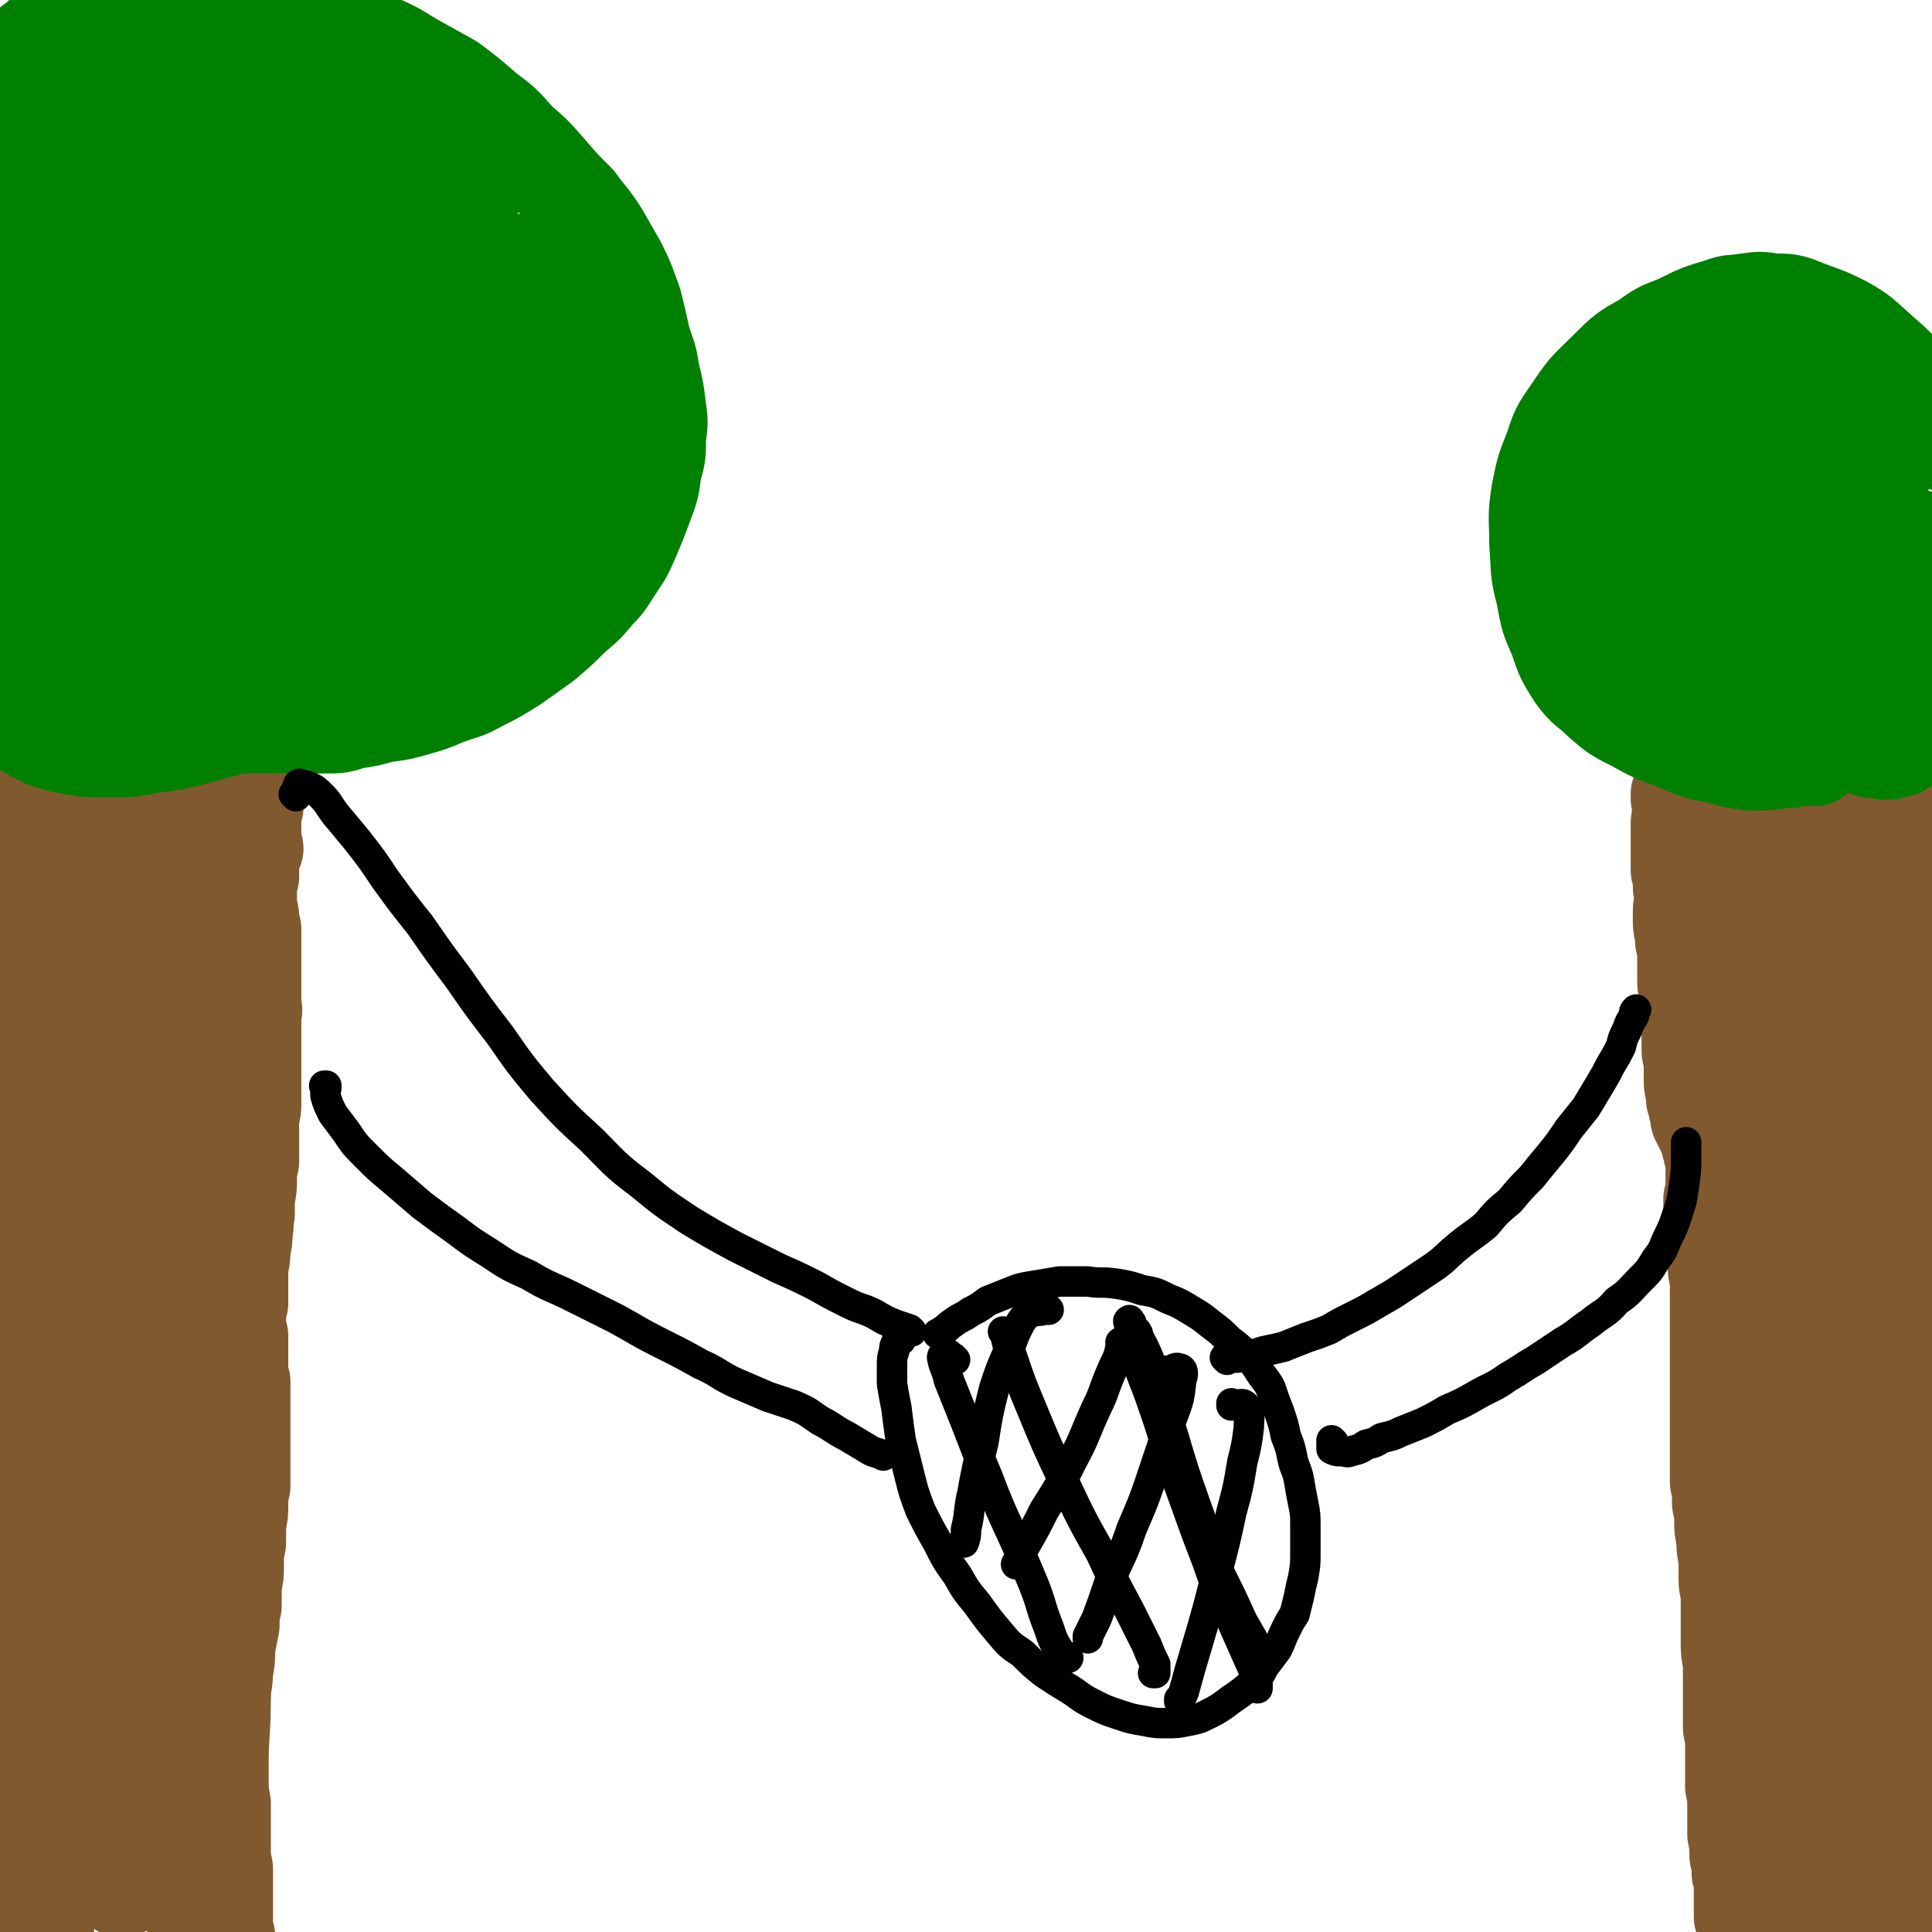
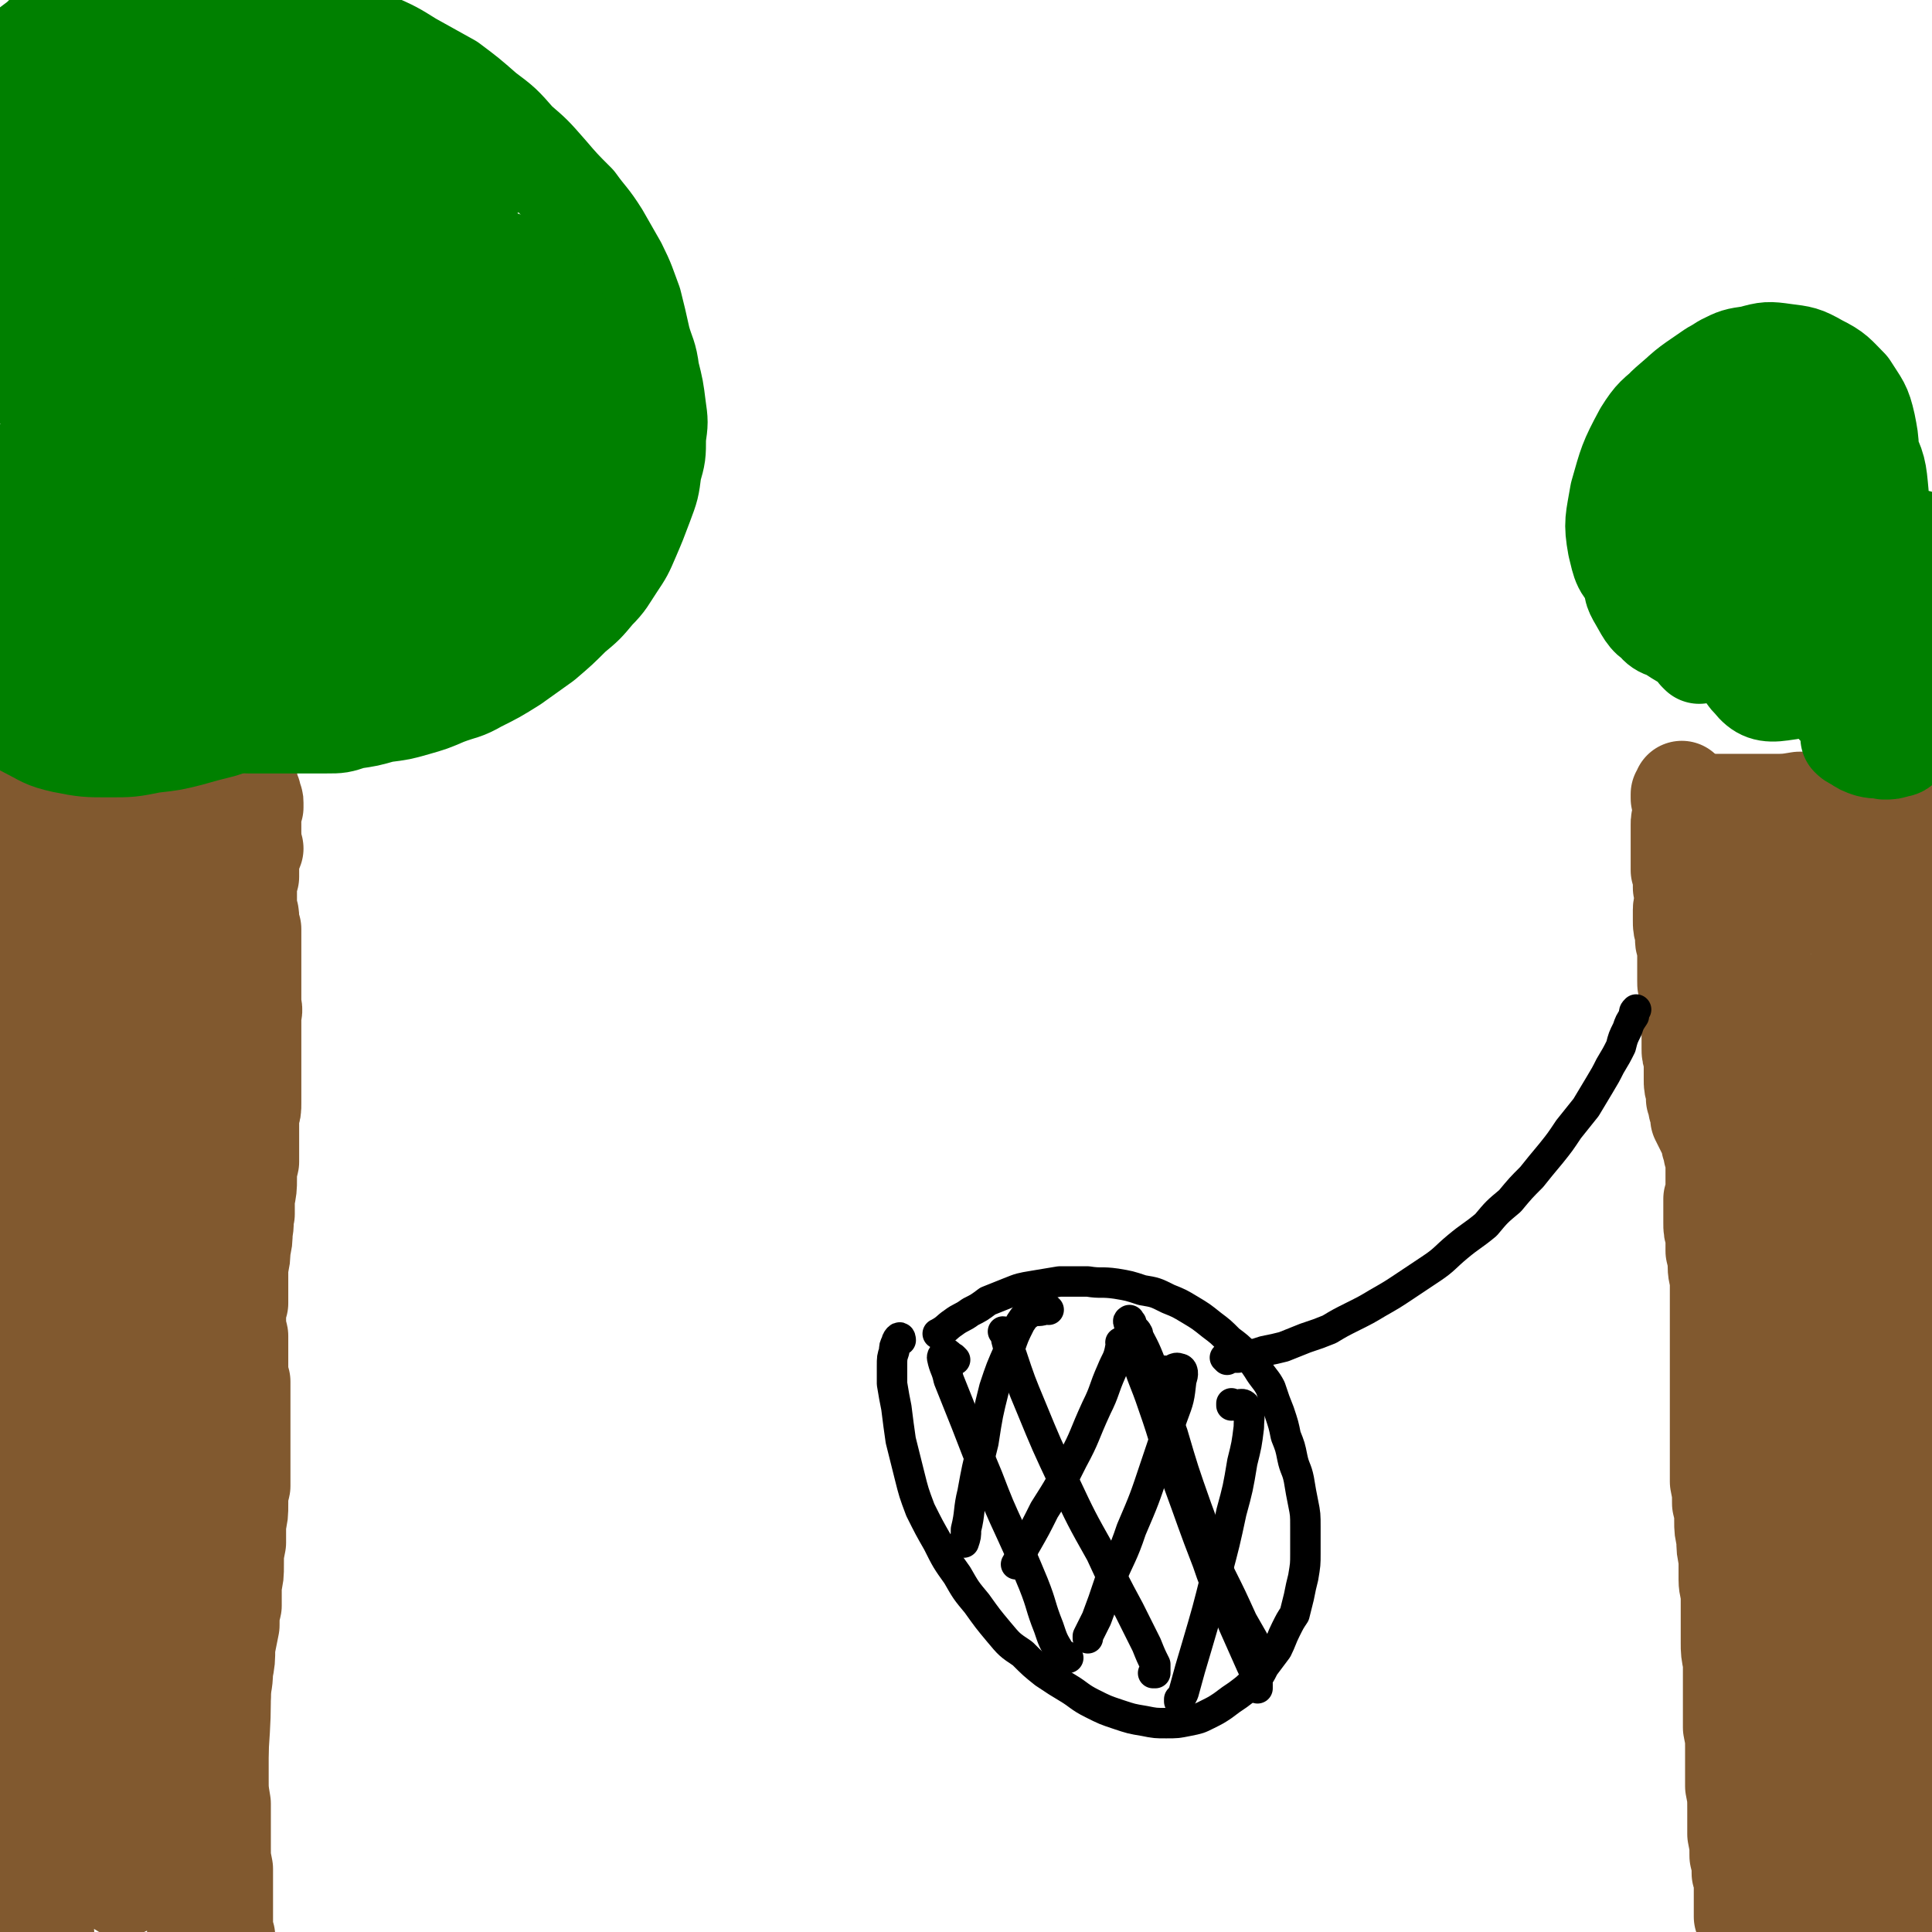
<svg xmlns="http://www.w3.org/2000/svg" viewBox="0 0 888 888" version="1.1">
  <g fill="none" stroke="#81592F" stroke-width="45" stroke-linecap="round" stroke-linejoin="round">
    <path d="M117,390c0,0 0,-1 -1,-1 -1,2 0,3 -1,5 -2,9 -3,9 -4,17 -2,13 -1,13 -2,25 0,14 0,14 0,28 0,14 0,14 0,28 0,15 0,15 -1,29 0,16 0,16 0,31 -1,16 -1,16 -1,31 -1,16 -1,16 -2,33 0,16 -1,16 -1,32 0,16 0,16 -1,32 0,16 0,16 0,31 0,16 0,16 0,31 0,16 0,16 -1,31 0,16 0,16 -1,31 -1,13 -1,13 -2,27 -1,11 -1,11 -3,21 0,8 -1,8 -1,16 -1,7 -1,7 -1,14 -1,6 -1,6 -1,12 0,4 0,4 -1,8 0,1 0,2 0,2 0,0 0,-1 0,-2 -1,-3 -1,-3 -1,-7 0,-5 0,-5 -1,-9 0,-7 0,-7 -1,-13 -1,-8 -1,-8 -2,-17 -1,-11 -1,-11 -3,-23 -1,-8 -1,-8 -2,-15 -2,-11 -2,-11 -3,-22 -3,-14 -3,-14 -5,-28 -2,-17 -3,-17 -5,-35 -2,-19 -2,-19 -4,-39 -2,-21 -2,-21 -3,-42 -1,-22 -1,-22 -1,-44 -1,-22 -1,-22 -1,-44 0,-20 0,-20 0,-41 0,-16 0,-16 -1,-33 0,-12 0,-12 0,-24 -1,-8 0,-8 -1,-15 -1,-2 -1,-4 -2,-4 -1,0 -2,2 -2,5 -2,8 -2,8 -3,16 -1,14 -1,14 -2,29 -1,20 -1,20 -1,41 0,25 0,25 0,50 0,28 0,28 1,56 0,29 0,29 1,57 1,27 1,27 1,54 1,23 0,23 1,46 0,18 0,18 1,36 0,12 0,12 1,23 1,4 1,8 2,8 1,0 1,-4 1,-9 0,-13 0,-13 0,-26 0,-21 0,-21 -1,-42 0,-27 0,-27 -1,-54 -1,-30 -1,-30 -2,-60 -1,-32 -1,-32 -1,-63 -1,-30 -1,-30 -1,-60 0,-26 0,-26 0,-52 0,-19 0,-19 0,-39 1,-12 1,-12 1,-24 0,-5 0,-8 -1,-10 -1,-1 -2,2 -3,5 -2,9 -2,9 -4,18 -2,17 -2,17 -4,33 -2,23 -2,24 -3,47 -2,28 -2,28 -3,57 -1,31 -1,31 -1,62 -1,30 -1,30 -1,61 1,27 1,27 2,54 1,23 1,23 3,45 1,16 1,16 3,32 1,8 1,9 3,16 0,1 1,0 2,-1 0,-8 0,-8 0,-17 -1,-16 -1,-16 -3,-33 -2,-22 -2,-22 -5,-45 -4,-28 -4,-28 -8,-56 -4,-30 -4,-30 -8,-61 -3,-29 -3,-29 -5,-58 -2,-25 -2,-25 -3,-49 -1,-17 -1,-17 -1,-35 0,-9 0,-9 0,-18 0,-3 0,-5 0,-5 -1,1 -1,4 -2,8 -1,10 -1,10 -2,20 0,16 -1,16 -1,32 -1,21 -1,21 -1,43 0,25 0,25 0,50 1,26 1,26 2,52 2,25 2,25 3,50 2,22 2,22 4,44 2,17 2,17 4,34 2,12 2,12 4,23 1,6 1,7 2,11 1,1 1,0 1,-1 0,-6 0,-7 0,-13 -1,-12 -2,-12 -3,-23 -2,-17 -2,-17 -4,-33 -2,-20 -2,-20 -4,-41 -2,-22 -2,-22 -3,-44 -2,-22 -2,-22 -2,-44 -1,-19 0,-19 0,-38 0,-13 0,-13 0,-27 1,-7 1,-7 1,-14 0,0 0,0 0,0 0,7 0,7 -1,14 0,13 0,13 -1,25 0,18 0,18 0,36 0,22 0,22 0,43 0,24 0,24 1,47 1,23 1,23 3,46 1,20 1,20 2,41 2,17 2,17 3,34 1,12 1,12 2,24 0,6 1,6 1,13 0,1 -1,1 -1,1 -1,-4 -1,-5 -2,-10 -1,-10 -1,-10 -2,-19 -2,-13 -1,-13 -2,-26 -1,-14 -1,-14 -2,-29 0,-14 0,-14 -1,-29 -1,-13 -1,-13 -1,-26 -1,-9 -1,-9 -1,-18 -1,-5 0,-7 -2,-10 0,-1 -1,1 -2,2 -2,6 -2,6 -3,12 -2,11 -2,11 -4,22 -2,11 -2,11 -3,22 " />
    <path d="M94,403c0,0 -1,-2 -1,-1 -1,3 -1,4 -1,8 0,11 -1,11 0,23 0,14 0,14 2,28 1,15 1,15 3,29 2,13 2,13 3,26 2,11 2,11 3,23 0,8 0,8 1,16 0,4 0,6 0,9 -1,0 -2,0 -2,-1 -3,-5 -3,-5 -5,-11 -3,-10 -4,-10 -6,-21 -4,-14 -4,-14 -6,-29 -3,-16 -3,-16 -3,-33 -1,-15 -1,-15 -1,-30 1,-12 2,-12 3,-23 0,-7 0,-7 1,-14 0,-3 0,-4 0,-7 0,0 -2,0 -2,0 -1,2 -1,3 -2,6 -1,5 0,5 -1,10 -1,9 -1,9 -1,19 -1,13 -1,13 -2,26 -1,16 -1,16 -2,31 -1,15 -1,15 -3,29 -1,10 0,10 -3,19 -1,3 -2,7 -4,6 -2,-1 -3,-4 -5,-8 -3,-10 -3,-10 -5,-21 -2,-14 -2,-14 -4,-29 -1,-15 -1,-15 -1,-31 -1,-13 -1,-13 0,-26 0,-8 0,-8 1,-16 0,-3 1,-6 2,-6 0,0 0,3 0,6 1,9 1,9 1,17 0,13 0,13 1,26 0,16 0,16 0,32 1,15 1,15 0,30 0,11 0,12 -2,23 0,6 0,8 -3,12 -1,2 -3,0 -5,-2 -4,-6 -4,-7 -7,-16 -5,-14 -5,-14 -9,-28 -4,-17 -4,-17 -7,-35 -3,-16 -3,-16 -4,-32 -1,-13 -1,-13 0,-25 0,-6 0,-7 3,-12 1,-2 3,-2 4,0 2,3 2,5 3,10 2,9 2,9 3,19 1,12 1,12 1,24 0,12 0,12 0,25 -1,8 0,9 -2,17 -1,3 -2,6 -3,6 -2,-1 -2,-4 -3,-8 -2,-10 -2,-11 -3,-21 -2,-15 -2,-15 -3,-29 -1,-16 -1,-16 -1,-31 0,-12 0,-12 1,-25 1,-7 1,-8 3,-15 0,-2 2,-4 3,-3 1,1 1,4 2,8 1,10 1,10 2,20 0,14 0,14 0,28 1,16 1,16 1,31 0,13 0,13 -1,26 0,7 0,8 -1,15 0,0 -1,0 -1,-1 -2,-7 -1,-8 -2,-16 0,-14 -1,-14 0,-29 1,-16 1,-16 4,-33 2,-14 1,-14 6,-27 3,-6 4,-11 8,-11 5,0 7,4 9,11 5,15 4,16 6,32 4,23 3,23 5,47 3,26 2,26 4,53 1,25 1,25 2,51 1,21 1,21 1,41 1,14 1,14 1,27 0,4 0,8 -1,7 0,-1 0,-6 0,-12 1,-14 0,-14 1,-28 3,-27 2,-27 6,-54 4,-23 3,-24 9,-47 2,-4 4,-8 6,-8 2,1 1,5 2,11 1,13 1,13 2,27 1,20 1,20 1,39 0,18 1,18 -1,37 -1,12 -1,12 -3,24 -1,4 -2,8 -3,7 -2,-2 -2,-6 -3,-13 -2,-16 -2,-16 -2,-32 0,-24 0,-24 1,-47 0,-25 0,-25 2,-50 2,-20 1,-20 4,-40 2,-11 2,-12 6,-21 0,-1 3,-2 4,-1 1,3 1,5 1,10 0,8 0,8 -1,15 -1,7 -1,7 -3,13 -1,3 -2,4 -4,6 -2,1 -3,1 -5,0 -2,-1 -2,-2 -4,-4 -2,-2 -2,-2 -3,-5 -3,-4 -3,-4 -5,-9 -3,-5 -3,-5 -5,-10 -3,-7 -3,-7 -6,-13 -3,-7 -3,-7 -5,-14 -3,-7 -3,-7 -5,-14 -3,-7 -3,-7 -5,-13 -2,-6 -2,-6 -4,-11 -2,-5 -3,-5 -5,-8 -2,-4 -2,-4 -5,-6 -2,-3 -2,-3 -4,-5 -2,-1 -2,-1 -4,-3 -2,-1 -2,-1 -5,-2 -2,-1 -2,0 -4,-1 -2,-1 -2,-1 -4,-2 -2,0 -2,0 -4,-1 -1,0 -1,0 -2,0 -1,-1 -1,-1 -2,-1 -1,0 -1,-1 -1,-1 0,0 0,0 -1,0 0,-1 0,-1 0,-1 0,-1 0,-1 0,-1 0,-1 0,-1 0,-1 0,-1 0,-1 0,-1 -1,-1 -1,-1 -1,-2 0,0 0,0 0,-1 0,0 0,0 0,0 -1,-1 -1,-1 -1,-1 0,0 0,-1 0,-1 1,0 1,0 1,0 1,-1 1,-1 1,-1 1,0 1,0 2,-1 2,0 2,0 3,0 2,0 2,0 3,0 2,0 2,0 4,0 2,0 2,0 4,0 3,0 3,0 5,0 3,0 3,0 5,0 3,0 3,0 5,0 2,0 2,0 5,0 1,0 1,0 3,0 2,0 2,0 3,-1 2,0 2,0 3,0 1,0 1,0 3,0 1,0 1,0 2,1 1,0 1,0 2,0 1,0 1,0 2,0 1,0 1,0 2,0 2,0 2,0 3,1 1,0 1,0 3,0 1,0 1,0 2,0 2,1 2,1 3,1 1,0 1,0 3,1 1,0 1,0 3,0 2,0 2,0 3,0 2,0 2,-1 3,0 1,0 1,0 2,1 1,0 1,0 2,1 1,0 1,0 2,0 1,0 1,0 3,0 1,0 1,0 2,0 1,0 1,0 1,0 1,0 1,0 2,0 1,1 1,1 2,1 0,0 0,0 1,0 1,0 1,0 2,1 0,0 0,0 1,0 0,0 0,0 0,1 1,0 1,0 1,0 0,0 0,0 1,1 0,0 0,0 0,1 0,1 0,1 0,1 0,1 0,1 0,2 0,2 0,2 0,3 -1,1 -1,1 -1,3 0,1 0,1 0,3 0,2 0,2 0,3 0,2 0,2 0,4 0,2 0,2 0,4 0,2 0,2 0,4 0,2 0,2 0,5 0,2 0,2 0,5 -1,2 -1,2 -1,5 0,3 0,3 0,6 0,2 0,2 0,4 0,1 0,1 0,2 0,0 0,0 0,0 -1,0 -1,-1 -1,-1 -1,-2 -1,-2 -2,-4 -1,-3 -1,-4 -2,-7 -2,-5 -2,-5 -3,-10 -2,-7 -2,-7 -3,-14 -2,-7 -2,-7 -3,-14 -1,-6 -1,-6 -2,-12 -1,-3 -1,-3 -2,-6 0,-1 0,-2 -1,-2 -1,0 -1,1 -1,2 -1,3 -1,3 -2,6 0,5 0,5 -1,10 0,6 0,6 -1,11 0,3 0,3 0,7 -1,3 -1,3 -1,6 -1,2 -1,3 -1,5 -1,1 -1,2 -2,2 -1,0 -1,0 -2,-1 -1,-2 -1,-2 -2,-5 -1,-3 -1,-3 -2,-6 -1,-3 -1,-3 -3,-5 0,-2 0,-2 -1,-3 -1,0 -1,0 -1,1 -1,3 0,3 -1,6 0,5 0,5 0,10 0,5 0,5 0,10 0,5 0,5 0,9 0,2 0,3 1,4 0,1 0,0 1,-1 0,-3 0,-3 0,-6 1,-5 1,-5 1,-10 0,-6 0,-6 0,-12 1,-4 1,-4 1,-9 0,-2 0,-3 1,-5 0,0 1,0 1,0 2,2 2,2 3,5 1,3 1,3 2,6 1,4 1,4 3,9 1,4 0,4 1,8 0,1 0,1 1,2 0,1 0,0 1,0 " />
    <path d="M805,394c0,0 -1,-1 -1,-1 0,0 0,1 0,2 0,1 0,1 0,2 0,3 0,3 0,5 0,4 0,4 0,7 1,4 1,4 2,8 0,5 0,5 1,9 1,6 1,5 2,11 1,5 1,5 2,10 0,6 0,6 1,12 0,6 0,6 1,13 0,5 0,5 0,11 0,4 1,4 1,9 0,5 0,5 0,11 1,7 1,7 1,13 0,8 1,8 1,15 0,8 0,8 1,16 0,8 0,8 1,15 0,8 0,8 0,16 0,8 0,8 0,17 0,8 0,8 0,17 0,9 0,9 0,18 -1,9 -1,9 -1,18 -1,10 -1,10 -1,19 0,12 0,12 0,24 -1,10 -1,10 -1,20 0,10 0,10 0,20 0,10 0,10 1,20 0,10 0,10 0,20 1,10 1,10 1,20 1,10 1,10 2,20 1,9 1,9 1,19 1,10 1,10 2,19 0,9 0,9 1,18 0,8 0,8 0,15 1,7 1,7 1,14 0,6 0,6 1,11 0,5 0,5 1,9 0,3 0,3 0,6 0,2 0,2 1,4 0,0 0,1 0,0 1,0 1,-1 1,-2 1,-3 1,-3 1,-6 0,-5 0,-5 0,-9 0,-7 0,-7 0,-14 0,-9 -1,-9 -1,-18 -1,-11 -1,-11 -1,-22 -1,-12 -1,-12 -1,-25 0,-14 0,-14 0,-27 0,-15 0,-15 0,-30 0,-14 0,-14 1,-29 0,-15 0,-15 0,-30 1,-15 0,-15 1,-30 1,-16 1,-16 2,-31 1,-16 1,-16 2,-32 2,-16 2,-16 3,-32 2,-15 2,-15 4,-30 1,-14 1,-14 2,-28 1,-13 1,-13 3,-27 1,-13 1,-13 3,-25 2,-12 2,-12 4,-24 3,-10 3,-10 5,-20 2,-7 3,-7 5,-14 1,-5 1,-5 3,-10 0,-3 0,-3 1,-6 0,-1 0,-2 1,-2 0,0 1,0 1,1 1,3 1,4 1,7 2,7 2,7 2,14 2,11 2,11 2,22 2,15 1,15 2,30 1,18 1,18 2,36 0,21 0,21 0,41 1,21 0,21 0,43 0,20 0,20 0,41 0,19 0,19 1,37 0,17 0,17 1,33 1,13 1,13 2,26 0,11 0,11 1,21 0,6 0,6 0,13 0,3 0,5 -1,5 -1,0 -2,-2 -2,-4 -2,-7 -2,-7 -3,-14 -2,-11 -2,-11 -4,-22 -3,-14 -3,-14 -5,-29 -2,-17 -2,-17 -4,-35 -2,-19 -1,-19 -2,-38 -1,-19 -1,-19 -2,-38 0,-18 0,-18 0,-36 0,-16 0,-16 0,-31 0,-12 0,-12 0,-25 0,-8 0,-8 0,-16 0,-4 0,-4 0,-9 0,0 0,0 0,0 1,4 1,5 1,9 1,9 1,9 1,17 1,13 1,13 2,26 1,16 1,15 2,31 1,19 1,19 2,37 1,20 1,20 1,40 1,21 1,21 1,42 1,21 1,21 1,42 0,20 0,20 0,40 1,18 1,18 1,36 0,16 0,16 0,32 0,13 0,13 0,25 0,10 0,10 0,19 0,6 0,6 -1,12 0,2 0,4 -1,5 0,0 0,-1 0,-2 -1,-4 -1,-4 -2,-8 -1,-8 -1,-8 -3,-16 -2,-12 -2,-12 -4,-24 -3,-14 -3,-14 -5,-29 -2,-17 -2,-17 -4,-34 -1,-17 -1,-17 -2,-34 0,-16 0,-16 0,-33 0,-14 0,-14 1,-29 0,-13 0,-13 2,-26 1,-9 1,-9 3,-19 1,-6 1,-6 3,-12 0,-2 1,-4 2,-4 2,0 2,1 3,3 2,6 1,6 2,12 2,10 2,10 3,19 2,14 2,14 4,28 2,16 2,16 5,32 2,18 2,18 4,35 3,17 3,17 6,33 3,15 3,15 6,30 1,4 1,4 1,7 " />
    <path d="M886,708c0,0 -1,-1 -1,-1 -1,-3 0,-3 -1,-6 0,-7 -1,-7 -1,-15 -2,-11 -2,-11 -3,-22 -2,-14 -2,-14 -3,-28 -1,-14 -1,-14 -2,-27 0,-12 0,-12 0,-24 0,-9 0,-9 0,-18 0,-6 1,-6 2,-12 0,-3 0,-4 1,-6 0,-1 1,0 1,0 1,3 0,4 1,7 1,7 1,7 1,14 1,10 1,10 1,20 1,13 1,13 1,26 0,14 0,14 0,28 0,15 0,15 0,30 0,15 0,15 1,29 0,14 0,14 1,28 1,12 1,12 1,24 1,9 1,9 2,19 0,6 0,6 1,12 0,3 0,4 1,7 1,0 1,-1 2,-1 0,-2 0,-3 1,-5 0,-7 0,-7 0,-14 0,-8 0,-8 0,-17 0,-10 0,-10 -1,-20 0,-9 -1,-9 -1,-17 -2,-15 -2,-15 -3,-31 -1,-12 -1,-12 -2,-25 -1,-12 -1,-12 -1,-25 0,-11 0,-11 0,-23 0,-9 0,-9 0,-19 0,-7 0,-7 1,-14 0,-1 0,-1 0,-2 " />
    <path d="M885,517c0,0 0,-1 -1,-1 0,0 1,1 1,1 -1,2 -1,1 -2,3 -1,2 -1,2 -2,5 -1,4 -1,4 -2,8 -1,5 -1,5 -1,10 0,5 0,5 0,11 1,5 1,5 2,11 1,5 0,5 1,11 0,5 0,5 1,10 0,4 0,4 0,8 1,3 1,3 1,6 0,1 0,2 0,2 0,0 0,-1 0,-2 0,-4 0,-4 0,-7 0,-5 0,-5 -1,-9 0,-7 0,-7 0,-13 -1,-8 -1,-8 -1,-15 -1,-8 -1,-8 -1,-17 -1,-8 -1,-8 -1,-17 0,-8 0,-8 0,-15 0,-7 0,-7 0,-13 0,-5 0,-5 -1,-10 0,-3 0,-3 0,-6 0,-2 0,-2 0,-3 -1,-1 -1,-1 -1,-1 0,0 0,0 -1,0 0,1 0,1 0,2 0,1 0,1 -1,2 0,1 0,1 0,2 0,0 0,0 0,0 0,-1 0,-1 0,-2 0,-2 0,-2 0,-4 0,-4 0,-4 0,-8 0,-5 0,-5 -1,-11 0,-7 0,-7 0,-14 0,-8 0,-8 0,-16 -1,-8 0,-8 0,-16 -1,-7 0,-7 -1,-14 0,-4 0,-5 -1,-9 -1,-2 -1,-3 -3,-4 -1,0 -2,0 -4,2 -3,2 -3,2 -5,5 -3,4 -3,4 -6,7 -3,4 -3,4 -6,8 -3,3 -3,3 -7,5 -2,2 -2,2 -5,3 -2,1 -3,1 -5,2 -1,0 -1,0 -2,1 0,0 0,0 0,0 1,1 2,1 4,1 3,0 3,0 6,0 4,0 4,0 8,0 5,-1 5,-1 10,-1 4,0 4,0 8,-1 2,0 2,0 5,-1 2,0 2,0 3,-1 0,0 0,0 0,0 -2,-1 -2,-1 -3,-1 -3,0 -3,0 -6,0 -4,0 -4,0 -7,0 -4,0 -4,0 -9,0 -4,0 -4,0 -8,1 -3,0 -3,0 -6,0 -2,0 -2,0 -4,0 0,0 -1,0 -1,0 0,-1 0,-1 1,-2 2,-1 2,-1 3,-2 3,-2 3,-2 5,-4 3,-1 3,-1 6,-3 3,-2 3,-2 6,-4 2,-1 3,-1 5,-2 1,-1 1,-2 1,-3 0,0 0,-1 -1,-1 -2,-1 -2,-1 -4,-1 -3,-1 -3,-1 -7,-1 -4,0 -4,0 -8,-1 -4,0 -4,0 -8,0 -3,0 -3,0 -7,-1 -2,0 -2,0 -4,0 -1,0 -2,0 -2,0 0,0 0,-1 0,-1 2,0 2,0 4,0 2,0 2,0 5,-1 4,0 4,0 7,0 4,-1 4,-1 8,-1 3,-1 3,-1 7,-1 3,-1 3,-1 6,-2 2,0 2,0 4,-1 1,0 2,0 2,-1 0,0 -1,0 -2,0 -2,-1 -2,-1 -4,-1 -4,0 -4,0 -7,0 -4,0 -4,0 -8,0 -5,0 -5,0 -9,0 -7,0 -7,0 -14,0 -3,0 -3,0 -6,0 0,0 -1,-1 -1,-1 1,0 1,0 2,-1 2,0 2,0 3,0 3,-1 3,-1 5,-1 4,-1 4,0 8,-1 5,-1 5,-1 10,-2 6,0 6,0 11,-1 5,0 5,0 10,-1 3,0 3,0 7,0 2,-1 2,-1 4,-1 0,0 0,0 0,0 -1,0 -2,0 -3,1 -3,0 -3,0 -6,0 -4,1 -4,1 -8,1 -4,1 -4,1 -9,1 -5,1 -5,1 -10,1 -5,0 -5,0 -10,1 -5,0 -5,0 -10,0 -2,0 -2,0 -3,0 0,0 0,0 0,0 0,0 1,0 1,-1 2,0 2,0 3,0 2,0 2,0 4,-1 3,0 3,0 5,0 4,0 4,0 7,-1 4,0 4,0 7,-1 3,0 3,0 6,-1 1,0 1,0 3,-1 1,0 1,0 2,0 0,0 0,0 0,0 -1,0 -1,0 -3,0 -2,0 -2,0 -4,0 -2,0 -2,0 -5,0 -3,0 -3,0 -7,0 -6,1 -6,1 -13,1 -4,0 -4,0 -9,0 -3,0 -3,0 -6,0 -2,0 -2,0 -5,0 -1,0 -1,0 -3,0 -1,0 -1,0 -2,0 0,0 0,0 -1,0 0,0 0,0 0,0 0,0 1,0 1,1 0,1 0,1 1,2 1,1 1,1 1,2 1,2 1,2 2,3 1,1 1,1 2,3 1,1 1,1 2,3 1,2 1,2 2,5 0,4 0,4 0,8 1,5 1,5 2,10 0,5 0,5 1,11 1,5 1,5 1,11 1,6 1,6 1,12 1,6 1,6 1,13 0,7 0,7 0,14 0,7 0,7 -1,15 0,7 0,7 -1,15 " />
    <path d="M774,364c-1,0 -1,-1 -1,-1 0,0 0,0 0,0 0,1 0,1 0,1 0,1 0,1 -1,1 0,1 0,1 0,2 0,1 1,1 1,1 0,1 0,1 0,2 0,2 0,2 0,3 0,1 0,1 0,3 -1,1 -1,1 -1,3 0,2 0,2 0,4 0,2 0,2 0,4 0,2 0,2 0,5 0,2 0,2 0,4 0,2 0,2 0,4 1,2 1,2 1,4 0,2 0,2 0,4 1,3 1,3 1,5 0,3 -1,3 -1,5 0,3 0,3 0,5 0,3 0,3 1,5 0,2 0,2 0,4 0,2 1,2 1,5 0,2 0,2 0,5 0,2 0,2 0,4 0,2 0,3 0,5 0,2 0,2 1,4 0,2 0,2 0,4 1,2 1,2 1,4 0,3 0,3 0,5 0,3 0,3 0,5 0,2 0,2 0,5 0,2 0,2 0,4 0,2 0,2 1,5 0,2 0,2 0,4 0,3 0,3 0,5 0,3 0,3 1,5 0,2 0,2 0,4 1,2 1,2 1,4 1,3 1,3 1,5 1,2 1,2 2,4 1,2 1,2 2,4 1,2 1,2 1,4 1,2 1,2 1,4 1,2 1,2 1,5 0,2 0,2 0,5 0,3 0,3 0,5 0,3 0,3 -1,6 0,3 0,3 0,6 0,2 0,2 0,5 0,3 0,3 1,6 0,4 0,4 0,7 1,4 1,4 1,7 0,4 1,4 1,7 0,4 0,4 0,8 0,3 0,3 0,7 0,4 0,4 0,7 0,4 0,4 0,8 0,5 0,5 0,9 0,4 0,4 0,9 0,4 0,4 0,9 0,4 0,4 0,8 0,4 0,4 0,8 0,5 0,5 0,9 0,5 0,5 0,10 1,5 1,5 1,10 1,4 1,4 1,8 0,4 0,4 1,8 0,5 0,5 1,9 0,5 0,5 0,10 0,4 1,4 1,9 0,5 0,5 0,10 0,5 0,5 0,10 0,4 0,4 1,9 0,5 0,5 0,10 0,5 0,5 0,10 0,5 0,5 0,10 1,5 1,5 1,9 0,5 0,5 0,9 0,4 0,4 0,9 1,5 1,5 1,11 0,5 0,5 0,11 1,5 1,5 1,10 1,4 1,4 1,8 1,3 1,3 1,6 0,3 0,3 0,5 0,2 0,2 0,4 0,2 0,2 0,3 0,1 0,1 0,2 1,1 1,1 1,1 0,0 0,0 1,0 " />
    <path d="M14,331c0,0 -1,-1 -1,-1 0,0 0,1 0,1 0,0 0,0 -1,0 -1,-1 -1,0 -1,-1 -1,0 -1,0 -1,0 -1,0 -1,0 -1,-1 0,0 0,0 0,-1 0,0 0,0 1,-1 0,0 0,0 0,0 0,-1 0,-1 1,-1 0,-1 0,-1 0,-1 1,0 1,0 1,0 1,-1 1,-1 1,-1 1,0 1,0 1,0 1,0 1,0 1,0 1,1 1,1 1,1 1,0 1,0 1,0 1,1 1,1 2,1 1,1 1,1 2,1 1,1 1,1 2,1 2,1 2,1 3,1 2,0 2,0 3,1 2,0 2,0 4,0 1,0 1,0 3,-1 2,0 2,0 4,0 2,0 2,0 4,0 2,0 2,0 4,0 2,0 2,0 4,0 3,0 3,0 5,0 2,0 2,0 4,-1 1,0 1,0 3,0 2,0 2,0 4,0 1,0 1,0 2,0 2,0 2,0 3,1 1,0 1,0 3,0 1,1 1,1 2,1 1,0 1,0 2,1 1,0 1,0 3,0 1,1 1,1 3,2 1,0 1,0 2,0 1,0 1,0 3,1 0,0 0,0 1,0 1,0 1,0 2,0 1,1 1,0 1,1 1,0 1,0 2,0 1,0 1,0 2,1 0,0 0,0 1,0 0,1 0,1 1,1 0,1 0,1 1,1 0,0 0,0 1,1 1,0 1,0 2,1 0,0 0,0 1,0 0,0 0,0 0,1 1,0 1,0 1,0 0,1 0,1 1,1 0,1 0,1 0,2 0,0 0,0 0,1 0,0 0,0 0,1 1,0 1,0 1,1 0,0 0,0 1,1 0,0 0,0 0,1 0,0 0,0 0,1 1,1 1,1 1,2 0,0 0,0 0,1 1,1 1,1 1,2 0,0 0,1 0,1 0,1 1,1 1,1 0,1 0,1 0,1 1,1 1,1 1,1 0,1 0,1 0,2 0,1 0,1 1,1 0,1 0,1 0,2 1,1 1,1 1,1 0,1 0,1 0,2 1,1 1,1 1,2 0,1 0,1 0,2 -1,1 -1,1 -1,2 0,1 0,1 0,3 0,1 0,1 0,2 0,1 0,1 0,3 0,1 0,1 0,3 0,1 0,1 0,3 -1,2 -1,2 -1,3 0,2 0,2 0,3 0,2 0,2 0,3 0,2 0,2 0,4 0,1 0,1 0,3 -1,2 -1,2 -1,4 0,2 0,2 0,4 0,2 0,2 0,4 0,2 0,2 0,4 1,1 1,1 1,3 0,2 0,2 1,5 0,2 0,2 0,5 0,2 0,2 0,5 0,2 0,2 0,4 0,1 0,1 0,3 0,2 0,2 0,3 0,2 0,2 0,4 0,3 0,3 0,5 0,3 0,3 0,6 1,3 0,3 0,5 0,3 0,3 0,5 0,2 0,2 0,5 0,2 0,2 0,5 0,3 0,3 0,6 0,3 0,3 0,6 0,4 0,4 0,7 0,3 0,3 0,6 0,3 0,3 -1,6 0,3 0,3 0,6 0,4 0,4 0,7 0,4 0,4 0,8 -1,4 -1,4 -1,8 0,4 0,4 -1,9 0,4 0,4 0,7 -1,4 0,4 -1,8 0,4 0,4 -1,8 0,4 0,4 -1,8 0,4 0,4 0,8 0,5 0,5 0,9 -1,3 -1,3 -1,7 0,4 0,4 1,8 0,3 0,3 0,7 0,3 0,3 0,7 0,4 0,4 1,7 0,4 0,4 0,7 0,4 0,4 0,7 0,4 0,4 0,8 0,4 0,4 0,9 0,4 0,4 0,9 0,4 0,4 0,8 -1,4 -1,4 -1,8 0,5 0,5 -1,9 0,5 0,5 0,9 -1,5 -1,5 -1,10 0,5 0,5 -1,9 0,5 0,5 0,10 -1,4 -1,4 -1,9 -1,5 -1,5 -2,10 0,6 0,6 -1,11 0,6 -1,6 -1,11 -1,5 -1,5 -1,10 0,5 0,5 0,10 0,5 0,5 0,9 0,5 0,5 0,10 0,5 0,5 1,11 0,5 0,5 0,10 0,5 0,5 0,10 0,5 0,5 1,10 0,5 0,5 0,10 0,5 0,5 0,9 0,3 0,3 0,7 0,3 0,3 1,5 0,3 0,3 0,5 0,3 0,3 0,5 1,2 1,2 1,4 0,1 0,1 0,2 " />
  </g>
  <g fill="none" stroke="#008000" stroke-width="45" stroke-linecap="round" stroke-linejoin="round">
    <path d="M116,333c0,0 -1,-1 -1,-1 0,0 0,0 0,0 -1,1 -1,1 -1,1 0,0 0,0 0,0 1,0 1,0 3,0 3,0 3,0 6,0 4,0 4,0 8,0 4,0 4,0 8,0 5,0 5,0 11,0 6,0 6,0 12,-2 7,-1 7,-1 14,-3 8,-1 8,-1 15,-3 7,-2 7,-2 14,-5 8,-3 8,-2 15,-6 8,-4 8,-4 16,-9 7,-5 7,-5 14,-10 7,-6 7,-6 13,-12 6,-5 6,-5 11,-11 5,-5 5,-6 9,-12 4,-6 4,-6 7,-13 3,-7 3,-7 6,-15 3,-8 3,-8 4,-16 2,-7 2,-7 2,-15 1,-7 1,-7 0,-14 -1,-8 -1,-8 -3,-16 -1,-8 -2,-8 -4,-15 -2,-9 -2,-9 -4,-17 -3,-8 -3,-9 -7,-17 -4,-7 -4,-7 -8,-14 -5,-8 -6,-8 -11,-15 -7,-7 -7,-7 -13,-14 -7,-8 -7,-8 -14,-14 -7,-8 -7,-8 -15,-14 -8,-7 -8,-7 -16,-13 -9,-5 -9,-5 -18,-10 -8,-5 -8,-5 -17,-9 -9,-5 -8,-5 -17,-9 -9,-4 -9,-4 -17,-7 -6,-2 -6,-2 -12,-3 -6,-1 -6,-1 -13,-1 -7,-1 -7,0 -14,0 -2,0 -2,0 -3,1 " />
    <path d="M123,16c0,0 0,0 -1,-1 -1,0 -1,0 -2,0 -4,1 -4,1 -7,3 -6,3 -6,4 -11,9 -5,4 -4,5 -9,9 -5,6 -5,6 -10,11 -6,6 -6,6 -11,13 -6,6 -6,7 -12,13 -6,6 -6,6 -11,11 -3,2 -3,4 -5,5 -1,0 -1,-2 0,-3 3,-5 3,-5 6,-9 7,-10 7,-10 14,-19 10,-12 10,-12 21,-25 3,-5 4,-5 7,-9 0,-1 -1,-1 -2,-1 -3,1 -3,2 -6,4 -5,3 -5,3 -10,7 -7,5 -7,5 -14,10 -8,6 -8,6 -15,12 -7,5 -7,6 -14,11 -4,2 -4,3 -8,5 -1,0 -1,-1 -1,-2 3,-5 4,-4 7,-9 6,-8 6,-8 13,-15 7,-9 7,-8 14,-17 7,-8 7,-8 14,-15 4,-5 4,-5 8,-10 1,-2 2,-3 1,-3 -1,0 -2,1 -5,3 -5,4 -5,4 -9,8 -6,5 -6,5 -13,10 -5,4 -5,4 -11,9 -4,3 -4,3 -8,6 -2,1 -3,2 -4,1 0,-1 1,-2 3,-4 3,-4 3,-4 6,-8 4,-6 4,-6 8,-11 4,-5 4,-5 8,-10 1,-3 2,-3 3,-6 0,0 -1,-1 -1,-1 -3,2 -3,3 -6,6 -4,4 -4,4 -9,8 -6,5 -5,5 -11,10 -5,4 -5,4 -9,9 -3,2 -3,2 -7,5 0,0 -1,1 -1,1 0,-1 1,-2 2,-4 3,-4 3,-4 6,-7 4,-4 4,-4 8,-9 4,-4 4,-4 7,-8 2,-2 3,-2 4,-5 1,-1 1,-2 0,-2 -2,1 -2,1 -5,3 -4,3 -4,3 -8,6 -5,3 -5,3 -9,7 -4,3 -4,3 -8,6 -2,2 -2,2 -4,4 0,1 -1,1 -1,1 1,0 2,-1 3,-2 3,-3 3,-3 6,-5 4,-3 4,-3 8,-6 3,-3 3,-3 7,-6 2,-1 3,-2 5,-1 1,0 1,1 1,3 -1,4 -2,4 -4,9 -3,7 -4,7 -7,14 -5,10 -5,10 -10,19 -5,10 -5,10 -9,21 -4,9 -4,9 -7,19 -2,7 -3,8 -3,15 0,4 0,6 3,8 3,2 5,2 10,1 8,-2 8,-3 16,-7 16,-10 16,-10 31,-21 20,-13 19,-13 39,-27 11,-7 11,-8 23,-14 7,-4 9,-6 14,-6 1,0 -1,2 -2,4 -4,7 -5,7 -10,12 -7,9 -7,8 -14,16 -8,8 -8,8 -16,16 -10,11 -10,11 -20,21 -10,11 -10,11 -20,22 -10,10 -10,10 -18,20 -6,7 -6,7 -11,13 -1,1 -1,4 -1,3 3,-2 5,-3 9,-7 9,-9 9,-9 17,-18 21,-22 20,-22 42,-44 22,-23 22,-23 45,-46 8,-8 8,-7 16,-14 2,-2 4,-3 3,-2 -3,3 -5,5 -11,11 -4,5 -4,5 -9,9 -11,10 -11,10 -22,21 -10,9 -10,9 -20,18 -8,7 -8,8 -16,16 -11,10 -11,10 -22,22 -10,9 -10,9 -20,19 -6,7 -7,8 -13,14 0,0 0,0 1,0 5,-5 5,-5 10,-10 8,-9 8,-9 17,-18 21,-21 20,-22 42,-41 16,-15 16,-16 33,-28 6,-4 10,-5 13,-4 2,0 0,3 -2,6 -4,7 -4,7 -9,14 -9,11 -9,11 -18,22 -8,10 -8,10 -16,19 -10,12 -10,13 -20,24 -11,13 -11,13 -22,26 -10,13 -10,13 -21,25 -7,8 -7,8 -14,17 -3,4 -4,5 -7,8 -1,0 0,-1 1,-2 3,-6 3,-6 7,-12 7,-9 7,-9 14,-19 12,-16 12,-16 24,-32 17,-23 17,-22 34,-45 8,-10 8,-10 16,-21 3,-3 4,-4 5,-7 0,-1 -2,0 -3,0 -4,3 -4,3 -7,6 -6,4 -6,4 -11,8 -8,7 -8,7 -15,13 -10,9 -10,9 -20,17 -10,8 -10,8 -20,17 -8,7 -8,7 -17,14 -4,3 -4,4 -9,6 -1,1 -2,0 -2,0 1,-4 2,-5 5,-8 5,-7 5,-7 10,-13 6,-8 6,-8 13,-15 5,-6 5,-6 11,-13 4,-4 4,-4 7,-8 1,-1 2,-3 2,-3 -2,1 -3,3 -6,5 -6,4 -5,5 -11,9 -6,6 -6,6 -13,11 -6,5 -6,5 -12,10 -4,3 -4,3 -8,5 -1,1 -3,1 -2,0 1,-3 2,-4 5,-7 6,-8 6,-8 13,-14 11,-10 10,-11 21,-20 24,-19 24,-21 50,-37 22,-15 23,-16 48,-26 7,-2 10,-2 15,2 4,3 4,6 2,12 -2,11 -4,11 -10,22 -5,10 -6,10 -13,19 -9,13 -9,13 -18,26 -7,10 -7,10 -15,20 -6,9 -6,9 -12,18 -5,8 -5,8 -9,16 -3,6 -6,7 -5,13 0,3 3,7 7,5 12,-4 13,-7 24,-16 25,-20 24,-21 49,-43 17,-15 17,-16 35,-31 14,-13 14,-13 28,-25 8,-6 8,-6 16,-12 2,-1 4,-2 3,-1 -2,3 -4,4 -9,8 -10,10 -10,10 -20,20 -17,15 -17,15 -33,30 -15,15 -15,15 -31,29 -12,11 -12,11 -24,23 -9,8 -9,8 -18,17 -9,8 -9,8 -19,17 -7,7 -7,7 -15,13 -4,4 -5,5 -10,7 -1,1 -2,-1 -2,-3 3,-7 4,-8 9,-16 12,-18 12,-18 25,-35 12,-14 12,-14 26,-26 11,-11 12,-11 25,-20 1,-1 4,-1 3,1 -1,4 -2,5 -6,9 -4,6 -4,6 -9,12 -8,9 -8,9 -17,18 -7,9 -7,9 -15,17 -10,11 -10,11 -20,22 -11,11 -11,11 -22,22 -10,11 -10,11 -20,21 -7,7 -7,7 -15,13 -3,2 -5,4 -6,3 -1,-1 0,-4 1,-7 5,-8 5,-8 10,-15 7,-10 7,-11 15,-20 11,-13 11,-14 24,-26 12,-12 12,-13 27,-24 2,-2 5,-3 6,-1 2,1 0,3 -2,7 -2,4 -3,4 -6,8 -5,7 -5,7 -11,14 -8,10 -8,10 -17,19 -9,11 -9,11 -20,21 -9,10 -9,10 -19,20 -11,10 -11,10 -22,20 " />
    <path d="M183,56c0,-1 -1,-2 -1,-1 -1,1 -1,2 -1,4 -1,4 -2,4 -3,9 -1,6 -1,6 -2,12 -1,7 -1,7 -2,13 -1,5 -1,5 -2,9 0,1 -1,3 -1,3 0,-1 -1,-2 0,-3 0,-6 0,-6 1,-11 1,-7 1,-7 3,-14 1,-8 1,-8 3,-16 2,-5 2,-5 4,-10 1,-2 1,-3 3,-3 0,0 1,1 1,2 1,4 1,4 1,8 0,8 1,9 -1,17 -1,12 -1,13 -4,25 -4,14 -4,15 -10,28 -5,11 -6,11 -13,21 -6,7 -6,7 -13,13 -4,3 -4,4 -9,5 -3,1 -4,0 -6,-3 -2,-2 -2,-2 -3,-5 -1,-7 -3,-7 -1,-13 3,-15 2,-16 10,-28 5,-9 7,-9 17,-14 9,-5 10,-6 20,-7 10,-1 11,-1 21,2 11,4 11,5 20,12 9,7 10,8 16,18 5,9 5,11 5,21 0,12 0,13 -5,24 -6,14 -7,14 -17,26 -10,12 -10,13 -23,22 -12,9 -12,10 -26,15 -12,4 -13,4 -26,4 -7,0 -8,0 -14,-3 -8,-5 -10,-5 -15,-13 -6,-9 -8,-10 -9,-21 -1,-12 -1,-14 5,-25 10,-18 12,-19 27,-34 14,-13 14,-13 31,-21 15,-7 15,-8 31,-10 14,-1 16,-1 29,3 12,4 13,5 23,14 9,9 9,11 13,23 4,11 4,12 2,24 -2,14 -4,14 -11,26 -9,15 -9,16 -21,28 -14,14 -15,14 -32,24 -16,11 -17,11 -35,17 -13,5 -13,5 -27,6 -11,0 -11,0 -22,-3 -9,-3 -10,-3 -17,-9 -5,-4 -6,-4 -8,-10 -4,-11 -5,-12 -3,-23 2,-16 1,-18 11,-31 11,-18 13,-18 31,-31 15,-11 16,-11 34,-18 14,-5 15,-4 30,-5 13,0 14,0 26,3 10,3 11,3 18,10 5,4 5,6 5,13 0,9 0,10 -4,18 -5,12 -6,12 -15,21 -10,11 -10,12 -22,21 -13,9 -13,9 -27,15 -14,6 -14,6 -28,9 -8,1 -8,2 -16,0 -10,-1 -11,-1 -20,-6 -8,-4 -9,-5 -14,-12 -4,-7 -4,-8 -3,-16 1,-8 1,-9 6,-16 7,-10 7,-10 16,-18 15,-12 16,-13 33,-22 13,-7 14,-7 28,-9 13,-1 14,-1 25,2 10,2 11,3 19,10 5,6 6,7 8,15 2,7 1,8 -2,15 -4,9 -4,10 -11,17 -9,9 -9,10 -19,17 -12,7 -13,7 -26,13 -12,5 -13,4 -26,7 -8,2 -8,2 -16,1 -8,-1 -9,-1 -17,-5 -7,-4 -9,-5 -12,-12 -3,-7 -2,-9 0,-16 3,-10 3,-11 10,-18 14,-14 14,-15 31,-25 11,-6 12,-6 25,-8 14,-3 14,-3 27,-1 12,2 13,2 23,8 9,5 11,6 16,14 5,7 5,9 5,17 -2,11 -3,11 -9,21 -7,11 -8,11 -18,20 -11,11 -11,11 -24,19 -14,7 -15,7 -30,12 -10,3 -10,2 -21,3 -11,1 -11,1 -23,0 -7,0 -7,0 -14,-3 -7,-2 -7,-2 -13,-6 -5,-4 -7,-4 -8,-11 -3,-10 -4,-13 0,-23 7,-16 8,-19 22,-31 20,-17 21,-18 46,-27 15,-6 17,-5 33,-2 14,2 14,3 27,10 10,6 11,6 19,14 6,6 7,7 8,15 1,8 1,9 -3,17 -4,11 -5,12 -13,20 -10,11 -11,11 -23,20 -14,9 -15,8 -31,15 -12,5 -12,5 -25,8 -11,2 -11,2 -22,2 -8,0 -8,0 -16,-2 -6,-2 -7,-2 -12,-6 -4,-4 -6,-5 -7,-11 -1,-13 -2,-15 3,-27 8,-16 10,-17 24,-29 19,-15 21,-15 43,-23 16,-6 17,-5 33,-7 13,-1 14,-1 26,1 9,2 11,2 17,7 4,5 4,8 3,14 -2,10 -3,11 -10,19 -9,11 -9,11 -20,19 -14,11 -15,10 -30,19 -13,7 -14,7 -28,12 -12,5 -12,5 -24,9 -10,2 -10,2 -20,4 -11,2 -11,2 -22,3 -10,0 -10,1 -19,-1 -8,-1 -10,-1 -15,-5 -4,-4 -4,-6 -4,-12 1,-7 2,-9 7,-15 11,-16 11,-17 27,-29 14,-12 14,-14 32,-19 15,-5 17,-4 32,-1 7,1 8,2 13,8 3,3 4,5 3,10 -1,6 -2,6 -7,12 -5,6 -5,6 -12,10 -8,6 -8,6 -16,10 -8,3 -8,3 -16,6 -8,3 -8,3 -17,5 -10,2 -10,2 -19,2 -10,1 -10,2 -20,1 -8,-1 -9,0 -15,-3 -5,-3 -7,-4 -8,-8 -2,-5 -1,-7 1,-12 4,-7 4,-7 10,-12 9,-8 9,-10 20,-14 15,-6 16,-6 32,-7 10,0 11,2 20,6 6,2 7,3 10,7 3,4 3,6 2,10 -2,7 -3,7 -8,13 -5,6 -5,5 -11,10 -6,5 -6,5 -14,9 -8,5 -8,5 -18,9 -10,4 -10,4 -20,7 -10,3 -10,3 -20,4 -7,1 -7,1 -14,0 -5,-1 -6,-1 -8,-4 -2,-3 -2,-4 -1,-7 3,-5 4,-5 8,-9 7,-5 7,-5 15,-8 8,-4 8,-5 18,-7 15,-2 15,-3 31,-3 9,1 10,1 18,5 3,2 4,3 4,6 0,3 0,4 -2,7 -2,3 -3,2 -6,4 -4,4 -4,4 -9,6 -6,4 -6,4 -13,6 -9,4 -9,4 -17,6 -9,3 -9,3 -17,5 -7,1 -7,1 -13,1 -4,0 -5,1 -8,-1 -2,-1 -2,-3 -1,-4 2,-4 3,-4 7,-7 7,-4 7,-4 14,-7 14,-6 14,-7 29,-10 18,-4 18,-4 36,-5 15,0 15,0 30,3 7,1 8,1 13,5 3,2 3,3 3,6 -1,4 -3,4 -6,8 -3,3 -3,3 -7,5 -6,4 -7,4 -13,8 -8,4 -8,4 -15,7 -5,2 -5,2 -10,3 -5,1 -5,1 -10,1 -4,0 -5,1 -8,-1 -2,-1 -4,-1 -4,-4 1,-4 1,-5 5,-9 10,-9 10,-9 22,-16 17,-10 18,-9 36,-17 14,-6 14,-6 28,-10 10,-3 11,-4 21,-4 8,0 9,0 16,3 4,2 5,3 6,7 1,4 1,5 -1,9 -3,5 -3,6 -8,9 -5,5 -6,5 -12,7 -6,2 -6,3 -12,2 -5,0 -6,0 -8,-4 -4,-5 -4,-7 -4,-13 1,-11 0,-12 5,-22 6,-12 7,-12 17,-22 9,-9 10,-9 21,-17 11,-7 11,-7 23,-12 10,-5 10,-5 21,-6 9,-2 9,-2 18,-1 7,1 8,1 13,5 4,3 5,4 5,9 0,6 -1,7 -4,12 -5,8 -6,8 -13,14 -7,7 -7,7 -15,13 -7,5 -7,6 -15,9 -5,2 -6,3 -10,2 -3,0 -4,-1 -5,-4 -1,-5 0,-6 2,-11 3,-7 3,-8 9,-14 6,-6 7,-6 15,-10 8,-5 8,-5 17,-7 6,-2 7,-2 13,-1 3,0 4,1 6,4 1,2 0,3 -2,6 -3,6 -4,6 -9,10 -7,6 -7,6 -15,11 -7,5 -7,6 -15,10 -7,3 -7,3 -14,6 -3,0 -4,1 -6,0 -1,-1 -1,-3 0,-5 3,-4 4,-4 8,-7 7,-4 7,-4 15,-7 8,-2 9,-2 18,-3 8,-1 8,-1 16,0 4,0 5,1 7,3 2,2 1,4 0,6 -3,4 -4,4 -9,6 -7,4 -8,4 -16,7 -11,3 -11,3 -22,6 -12,3 -12,3 -25,5 -12,2 -12,2 -24,3 -10,2 -10,2 -20,3 -8,1 -8,1 -15,2 -5,1 -5,1 -9,1 -1,1 -2,0 -2,0 0,0 1,-1 2,-1 3,0 3,0 6,1 3,1 3,1 6,3 3,1 4,1 5,4 1,2 2,2 1,5 -1,3 -1,3 -4,6 -4,4 -4,5 -9,8 -6,4 -7,3 -14,7 -6,3 -6,3 -13,5 -9,4 -9,4 -18,7 -8,2 -8,2 -15,4 -8,2 -8,2 -17,3 -10,2 -10,2 -20,2 -10,0 -11,0 -21,-2 -9,-2 -9,-3 -17,-7 -4,-2 -4,-3 -7,-6 " />
-     <path d="M834,348c0,0 0,-1 -1,-1 0,0 0,0 0,1 -2,0 -2,0 -4,0 -4,0 -4,1 -9,1 -8,1 -8,1 -16,1 -7,-1 -7,-1 -14,-3 -10,-2 -10,-2 -19,-6 -11,-4 -11,-4 -20,-9 -8,-4 -8,-4 -15,-10 -6,-6 -7,-5 -12,-12 -5,-8 -5,-8 -8,-17 -4,-9 -4,-9 -6,-20 -3,-11 -2,-11 -3,-23 0,-12 -1,-12 1,-24 2,-10 2,-10 6,-20 3,-10 4,-10 10,-19 6,-9 7,-9 15,-17 8,-8 8,-8 17,-13 7,-5 7,-5 15,-8 10,-5 10,-5 20,-8 5,-2 5,-1 11,-2 7,-1 7,-1 13,0 7,0 8,0 15,3 8,3 9,3 17,7 9,5 9,6 17,13 8,7 8,7 15,16 7,9 6,10 11,20 2,3 1,3 2,5 " />
  </g>
  <g fill="none" stroke="#008000" stroke-width="14" stroke-linecap="round" stroke-linejoin="round">
    <path d="M817,312c0,0 0,-1 -1,-1 -1,0 -1,1 -3,1 -6,1 -6,2 -12,1 -6,0 -7,0 -12,-3 -5,-2 -5,-3 -9,-8 -3,-6 -3,-6 -4,-13 -1,-7 -1,-8 1,-15 1,-8 1,-9 5,-16 3,-8 3,-8 8,-14 5,-6 5,-6 11,-10 4,-3 4,-3 8,-4 4,-2 4,-2 9,-2 5,0 5,0 10,1 5,2 5,2 9,5 4,3 5,4 6,9 2,5 2,6 1,11 -1,7 -1,7 -5,12 -7,8 -7,9 -16,14 -11,5 -12,5 -24,6 -8,0 -9,1 -17,-3 -11,-6 -13,-6 -20,-16 -6,-9 -4,-11 -5,-22 -1,-13 0,-14 3,-26 2,-9 2,-9 7,-16 6,-10 6,-10 14,-18 7,-6 8,-7 16,-11 7,-3 7,-3 14,-3 8,0 9,0 16,3 9,3 9,3 16,9 8,7 9,7 14,17 5,9 6,10 6,21 1,12 2,13 -3,24 -7,16 -8,17 -21,29 -14,13 -16,13 -34,20 -12,3 -14,4 -25,0 -13,-4 -16,-5 -23,-16 -6,-8 -4,-11 -4,-22 0,-12 1,-13 5,-25 3,-9 4,-9 9,-17 6,-8 6,-8 14,-14 7,-6 7,-6 15,-9 6,-3 7,-2 13,-2 7,0 7,1 15,3 2,1 1,1 3,2 " />
  </g>
  <g fill="none" stroke="#008000" stroke-width="45" stroke-linecap="round" stroke-linejoin="round">
    <path d="M781,301c0,0 0,0 -1,-1 0,0 1,0 1,0 0,-3 -1,-3 -1,-6 0,-4 0,-4 2,-7 1,-3 1,-3 4,-5 2,-3 2,-3 5,-5 3,-2 3,-3 6,-4 3,-2 3,-2 6,-3 2,-1 3,-1 3,-1 0,-1 -1,0 -2,0 -4,-1 -4,0 -7,-1 -6,0 -6,1 -12,0 -8,-2 -9,-2 -16,-6 -8,-5 -9,-5 -14,-13 -5,-6 -5,-7 -6,-15 -1,-10 -1,-10 2,-20 2,-9 2,-10 8,-19 5,-7 5,-7 12,-13 10,-8 10,-8 21,-15 6,-3 6,-3 13,-4 7,-2 8,-2 15,-1 8,1 9,1 16,5 8,4 8,5 14,11 5,8 6,8 8,17 2,10 2,11 -1,21 -3,10 -3,12 -11,20 -15,16 -15,19 -35,29 -17,8 -19,8 -37,9 -11,0 -14,-1 -22,-8 -7,-4 -7,-7 -9,-15 -2,-11 -1,-12 1,-24 4,-14 4,-15 11,-28 5,-8 6,-8 13,-14 8,-8 9,-8 19,-15 7,-4 7,-4 15,-6 6,-1 7,-1 13,0 8,2 9,2 16,7 8,6 8,6 15,14 7,9 8,9 12,20 5,10 5,11 6,22 0,12 0,12 -3,23 -3,11 -4,11 -10,20 -8,9 -8,10 -18,16 -10,6 -13,7 -23,7 -6,-1 -7,-4 -11,-9 -3,-6 -3,-7 -3,-14 -1,-7 0,-8 2,-14 2,-5 3,-5 7,-9 3,-3 4,-3 8,-5 6,-2 6,-2 12,-2 5,-1 6,-1 12,1 5,1 6,1 10,5 3,3 4,4 5,9 1,5 1,6 -2,10 -3,7 -4,8 -11,13 -11,6 -12,8 -25,10 -9,1 -10,1 -19,-3 -7,-3 -8,-4 -12,-10 -4,-8 -4,-9 -5,-17 -1,-9 -1,-10 2,-18 3,-8 4,-8 9,-14 5,-5 5,-5 11,-8 4,-2 4,-2 9,-2 4,0 5,0 9,1 6,2 6,2 10,6 5,3 5,3 8,9 2,5 3,6 1,11 -4,10 -4,11 -13,18 -10,8 -11,8 -24,11 -11,3 -12,3 -24,1 -11,-2 -12,-2 -20,-9 -6,-5 -6,-7 -7,-15 -1,-9 -1,-11 2,-19 3,-9 4,-9 10,-15 5,-6 5,-6 11,-9 9,-4 9,-4 18,-6 6,-1 7,-1 12,1 6,1 6,1 11,4 6,4 6,4 10,9 4,6 5,6 6,13 2,10 4,11 0,21 -5,14 -6,16 -17,27 -8,9 -9,10 -21,14 -10,4 -12,4 -23,1 -6,-1 -7,-3 -10,-9 -4,-7 -3,-9 -2,-16 1,-8 2,-9 6,-16 3,-6 4,-6 9,-9 8,-5 8,-6 17,-8 6,-3 6,-2 13,-2 6,0 6,0 12,2 7,2 7,2 13,6 7,4 7,4 12,10 4,6 5,6 7,13 2,7 3,8 1,14 -2,8 -3,10 -9,15 -11,8 -12,8 -25,11 -11,2 -12,2 -23,-1 -13,-4 -13,-4 -25,-12 -7,-4 -7,-5 -11,-12 -3,-5 -3,-6 -2,-11 0,-5 1,-6 5,-9 3,-4 4,-4 8,-6 7,-2 7,-2 15,-3 9,-1 9,-2 18,-1 6,1 6,2 12,4 6,3 6,3 12,7 6,4 6,4 11,9 5,5 6,5 9,12 3,5 3,6 4,12 0,5 0,6 -2,11 -2,5 -2,6 -7,9 -7,5 -8,7 -17,8 -7,1 -10,0 -14,-5 -4,-4 -4,-6 -4,-13 1,-7 1,-8 4,-15 2,-5 3,-5 6,-9 4,-5 4,-5 10,-9 6,-5 6,-6 13,-10 9,-4 9,-5 17,-8 9,-2 9,-3 17,-3 8,0 8,0 15,2 5,3 6,4 8,8 3,5 3,6 2,12 -1,6 -1,7 -5,13 -4,6 -4,6 -10,12 -6,5 -6,5 -14,9 -6,4 -7,5 -14,7 -6,2 -7,2 -13,3 -5,0 -5,1 -10,-1 -2,-1 -3,-1 -4,-4 -1,-2 -1,-3 1,-6 2,-4 2,-4 5,-7 4,-3 5,-3 10,-5 5,-2 5,-2 11,-2 5,-1 6,-1 11,1 5,1 5,1 9,4 3,3 4,3 5,7 2,4 2,4 1,8 0,4 0,5 -2,8 -2,4 -3,4 -6,6 -4,3 -4,3 -8,4 -4,2 -4,2 -8,2 -3,0 -4,1 -6,-1 -3,-1 -3,-2 -4,-4 -1,-5 -1,-5 0,-10 1,-6 1,-6 3,-12 3,-7 3,-7 7,-13 3,-4 2,-5 7,-9 2,-2 3,-2 6,-2 3,0 4,1 5,4 3,3 2,4 3,8 2,5 1,5 2,10 0,5 0,6 -1,11 -1,4 -1,4 -4,8 -2,3 -2,3 -5,6 -3,2 -3,2 -6,3 -3,1 -3,1 -6,1 -2,1 -2,1 -4,0 -1,-1 -1,-1 -2,-2 -1,-2 -1,-2 0,-4 0,-2 0,-2 2,-3 1,-2 1,-2 3,-3 2,-1 2,-1 5,-1 3,-1 3,-1 6,0 3,1 3,1 5,3 3,1 3,1 5,4 1,1 2,2 2,4 0,2 0,2 0,4 -1,2 -2,3 -4,4 -2,1 -2,1 -4,2 -3,1 -3,1 -5,1 -2,1 -2,1 -4,0 -1,0 -1,0 -1,-1 -1,-1 0,-1 1,-2 2,-1 2,-1 4,-1 3,-1 3,-1 6,-1 3,0 3,0 6,1 2,0 2,0 4,2 1,1 1,1 1,2 0,2 -1,2 -2,3 -1,1 -2,1 -4,2 -3,1 -3,1 -6,1 -3,1 -3,1 -6,1 -2,0 -2,0 -5,-1 -2,0 -2,0 -3,-2 -1,-1 -1,-1 -1,-2 0,-1 0,-2 1,-3 1,-1 1,-1 3,-2 2,0 3,0 5,0 3,0 3,0 6,1 2,0 2,1 5,2 1,1 1,1 2,3 1,1 1,2 1,3 -1,1 -1,2 -3,2 -3,1 -3,1 -6,1 -3,-1 -3,0 -7,-1 -3,-1 -3,-1 -6,-3 -2,-1 -2,-1 -3,-2 " />
  </g>
  <g fill="none" stroke="#000000" stroke-width="14" stroke-linecap="round" stroke-linejoin="round">
-     <path d="M136,366c0,-1 0,-1 -1,-1 0,0 1,0 1,0 0,-1 0,-2 1,-4 0,-1 1,-1 2,0 2,0 2,0 4,1 2,1 2,1 5,4 3,3 3,4 6,8 5,6 5,6 10,12 7,9 7,9 13,18 8,11 8,11 16,21 9,13 9,13 18,25 9,13 9,13 19,26 9,13 9,13 19,25 11,12 11,12 23,23 10,10 10,11 22,20 11,9 11,9 23,17 10,6 10,6 21,12 10,5 10,5 20,10 9,4 9,4 17,8 7,4 7,4 15,8 6,3 6,2 12,5 5,3 5,3 10,5 3,1 3,1 6,2 1,1 1,1 1,1 " />
-     <path d="M150,500c0,0 -1,-1 -1,-1 0,0 1,0 1,0 0,3 -1,3 0,6 1,3 1,3 3,7 3,4 3,4 6,8 4,6 4,6 9,11 6,6 6,6 12,11 7,6 7,6 14,12 8,6 8,6 15,11 8,6 8,6 16,11 9,6 9,6 18,10 10,6 10,5 20,10 10,5 10,5 20,10 11,6 10,6 20,11 10,5 10,5 19,10 9,4 8,5 17,9 7,3 7,3 14,6 6,2 6,2 12,4 7,3 6,3 12,7 6,3 6,4 12,7 5,3 5,3 10,6 3,2 3,1 7,3 " />
    <path d="M414,616c0,0 0,-2 -1,-1 0,0 -1,1 -1,2 -1,2 -1,2 -1,4 -1,3 -1,3 -1,7 0,4 0,4 0,8 1,6 1,6 2,11 1,8 1,8 2,15 2,8 2,8 4,16 2,8 2,8 5,16 4,8 4,8 8,15 4,8 4,8 9,15 4,7 4,7 9,13 5,7 5,7 10,13 5,6 5,6 11,10 5,5 5,5 10,9 6,4 6,4 11,7 5,3 5,4 11,7 6,3 6,3 12,5 6,2 6,2 12,3 5,1 5,1 10,1 5,0 5,0 10,-1 5,-1 5,-1 9,-3 4,-2 4,-2 7,-4 4,-3 4,-3 7,-5 4,-3 4,-3 7,-6 3,-3 3,-3 5,-7 3,-4 3,-4 6,-8 2,-4 2,-5 4,-9 2,-4 2,-4 4,-7 1,-4 1,-4 2,-8 1,-5 1,-5 2,-9 1,-6 1,-6 1,-11 0,-6 0,-6 0,-12 0,-6 0,-6 -1,-11 -1,-5 -1,-5 -2,-11 -1,-5 -2,-5 -3,-10 -1,-5 -1,-5 -3,-10 -1,-5 -1,-5 -3,-11 -2,-5 -2,-5 -4,-11 -2,-4 -3,-4 -6,-9 -2,-3 -2,-3 -6,-7 -3,-3 -3,-3 -7,-6 -4,-4 -4,-4 -8,-7 -5,-4 -5,-4 -10,-7 -5,-3 -5,-3 -10,-5 -6,-3 -6,-3 -12,-4 -6,-2 -6,-2 -12,-3 -7,-1 -7,0 -13,-1 -7,0 -7,0 -13,0 -6,1 -6,1 -12,2 -6,1 -6,1 -11,3 -5,2 -5,2 -10,4 -4,3 -4,3 -8,5 -4,3 -4,2 -8,5 -3,2 -3,3 -7,5 " />
    <path d="M564,625c0,0 -1,-1 -1,-1 0,0 1,0 2,0 2,0 2,0 4,0 2,-1 2,-1 5,-1 4,-1 4,-1 7,-2 5,-1 5,-1 9,-2 5,-2 5,-2 10,-4 6,-2 6,-2 11,-4 5,-3 5,-3 11,-6 6,-3 6,-3 11,-6 7,-4 7,-4 13,-8 6,-4 6,-4 12,-8 6,-4 6,-5 12,-10 6,-5 7,-5 13,-10 5,-6 5,-6 11,-11 5,-6 5,-6 10,-11 4,-5 4,-5 9,-11 4,-5 4,-5 8,-11 4,-5 4,-5 8,-10 3,-5 3,-5 6,-10 3,-5 3,-5 5,-9 3,-5 3,-5 5,-9 1,-4 1,-4 3,-8 1,-3 1,-3 3,-6 0,-2 0,-2 1,-3 0,0 0,0 0,0 " />
-     <path d="M613,663c0,0 -1,-1 -1,-1 0,1 0,1 0,3 0,1 0,1 0,1 2,1 2,1 4,1 3,0 3,1 5,0 4,-1 4,-1 7,-3 4,-1 4,-1 7,-3 4,-1 5,-1 9,-3 5,-2 5,-2 10,-4 6,-3 6,-3 11,-6 7,-3 7,-3 14,-7 7,-4 7,-3 14,-8 7,-4 6,-4 13,-8 6,-4 6,-4 12,-8 7,-4 7,-5 13,-9 6,-5 7,-4 12,-10 6,-4 6,-5 11,-10 4,-4 4,-4 7,-9 3,-4 3,-4 5,-9 3,-6 3,-6 5,-12 2,-6 2,-6 3,-13 1,-7 1,-7 1,-13 0,-4 0,-4 0,-7 " />
    <path d="M482,602c-1,0 -1,0 -1,-1 -1,0 -1,1 -1,1 -3,1 -3,0 -6,1 -3,2 -3,2 -5,5 -3,6 -3,6 -5,12 -4,9 -4,9 -7,18 -3,12 -3,12 -5,25 -3,12 -3,12 -5,23 -2,8 -1,9 -3,17 0,3 0,3 -1,6 " />
    <path d="M516,618c0,0 -1,-1 -1,-1 0,1 1,1 0,2 -1,6 -2,6 -4,11 -4,9 -3,9 -7,17 -6,13 -5,13 -11,24 -6,12 -6,12 -13,23 -4,8 -4,8 -8,15 -3,5 -2,5 -5,10 " />
    <path d="M536,631c0,0 -1,0 -1,-1 0,0 0,1 1,1 3,-1 4,-3 6,-2 2,0 2,3 1,5 -1,9 -1,9 -4,17 -4,11 -4,11 -8,23 -5,15 -5,15 -11,29 -4,12 -5,12 -10,24 -3,9 -3,9 -6,17 -2,4 -2,4 -4,8 0,0 0,0 0,1 " />
    <path d="M567,646c0,0 -1,0 -1,-1 0,0 0,1 0,1 4,0 5,-2 7,1 2,3 1,4 1,9 -1,8 -1,8 -3,16 -2,12 -2,12 -5,23 -3,14 -3,14 -7,29 -4,16 -4,16 -9,33 -3,10 -3,10 -6,21 -1,2 -1,2 -2,4 0,0 0,0 0,-1 " />
    <path d="M520,608c-1,-1 -1,-2 -1,-1 -1,0 0,1 0,2 1,7 1,7 3,14 3,11 4,11 8,23 6,17 5,17 11,34 7,19 7,20 14,38 5,15 6,14 12,29 4,9 4,9 8,18 2,4 2,5 3,9 0,1 0,1 0,2 " />
    <path d="M462,613c0,0 0,-1 -1,-1 0,0 1,1 1,1 1,5 1,5 3,10 4,12 4,12 9,24 7,17 7,17 15,34 8,17 8,17 17,33 6,13 6,13 13,26 4,8 4,8 8,16 2,5 2,5 4,9 0,2 0,2 0,4 0,0 0,0 -1,0 " />
    <path d="M439,625c0,0 0,0 -1,-1 -2,-1 -2,-2 -3,-2 -1,0 -2,1 -2,2 1,5 2,5 3,10 4,10 4,10 8,20 5,13 5,13 10,25 5,13 5,13 11,26 5,11 5,11 10,23 4,10 3,10 7,20 2,6 2,6 5,11 1,2 2,1 4,3 " />
    <path d="M523,613c0,0 -1,-2 -1,-1 3,6 4,7 7,15 5,16 4,16 10,32 5,17 5,17 11,34 6,16 5,16 11,31 5,10 5,10 10,21 4,7 4,7 8,14 1,2 1,2 2,3 " />
  </g>
</svg>